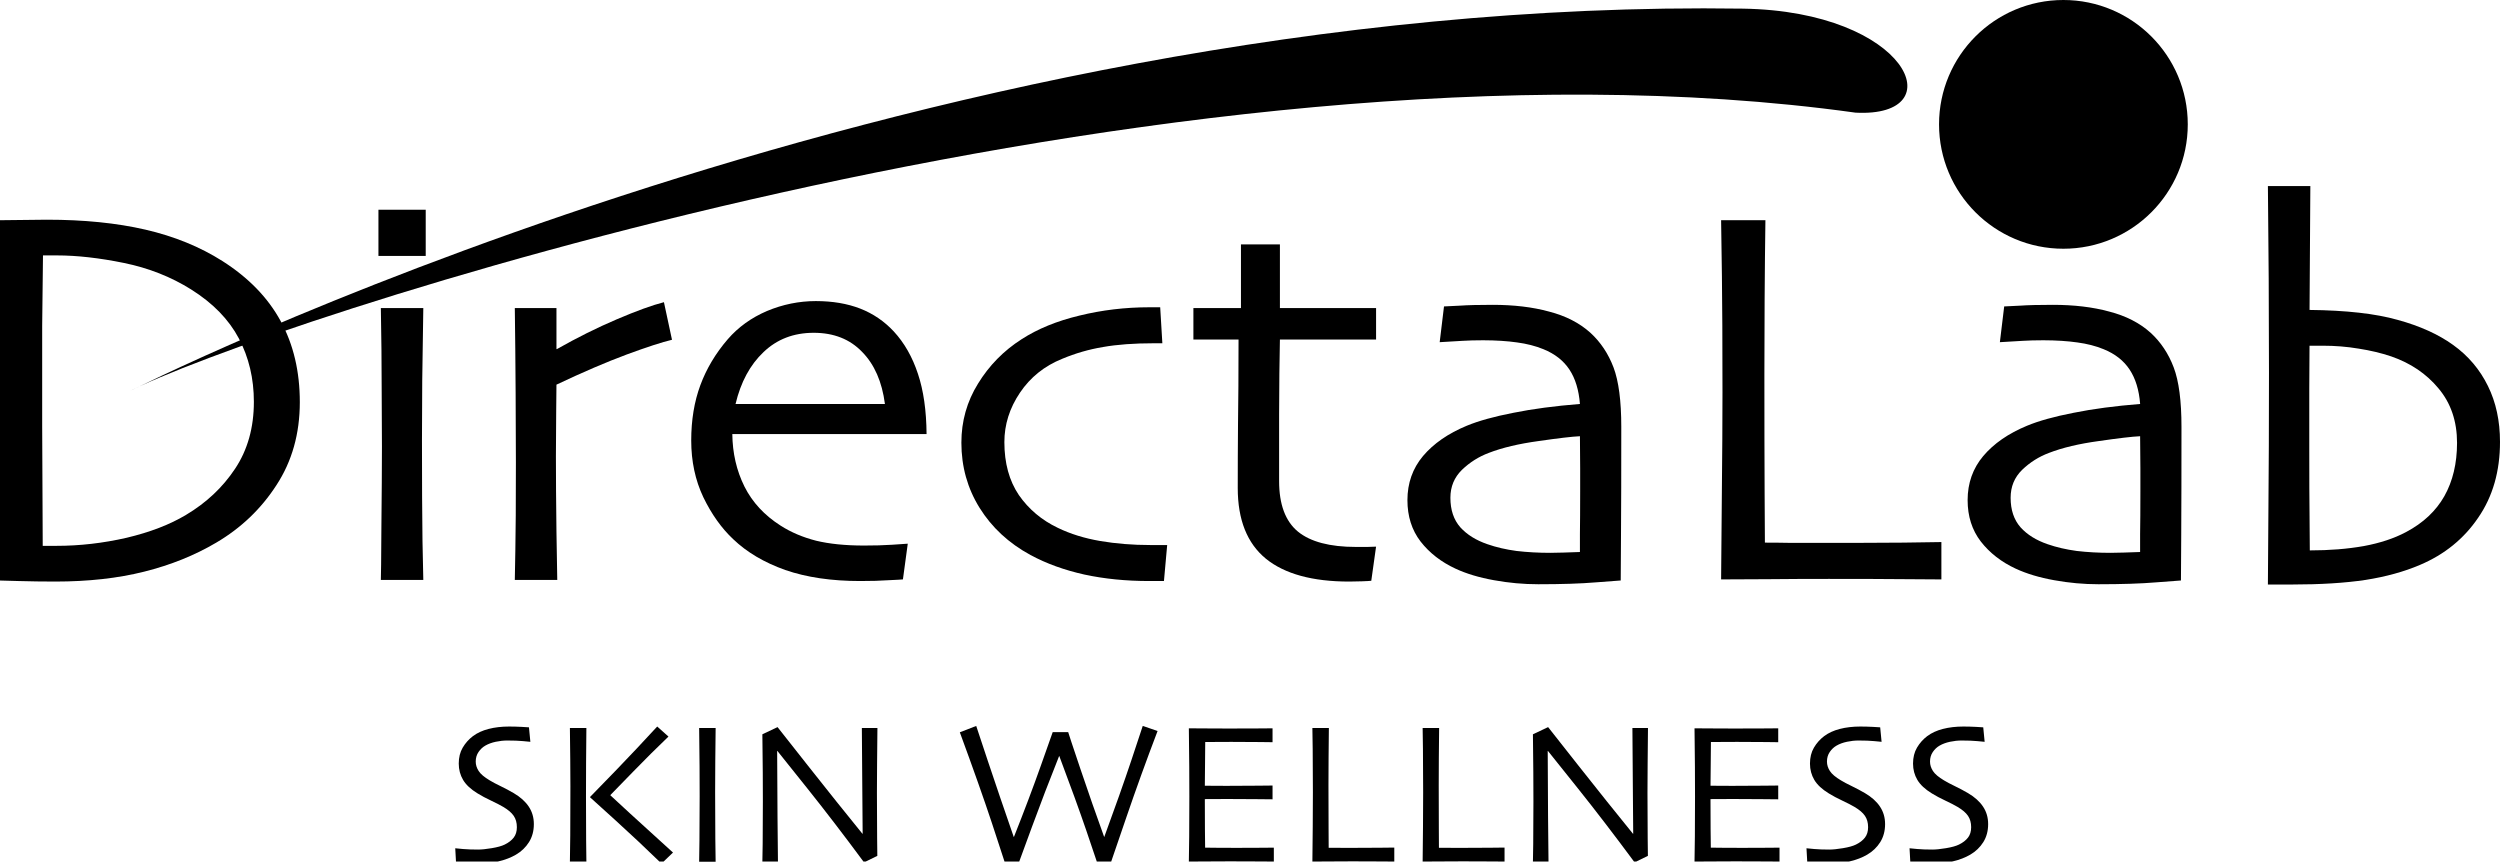
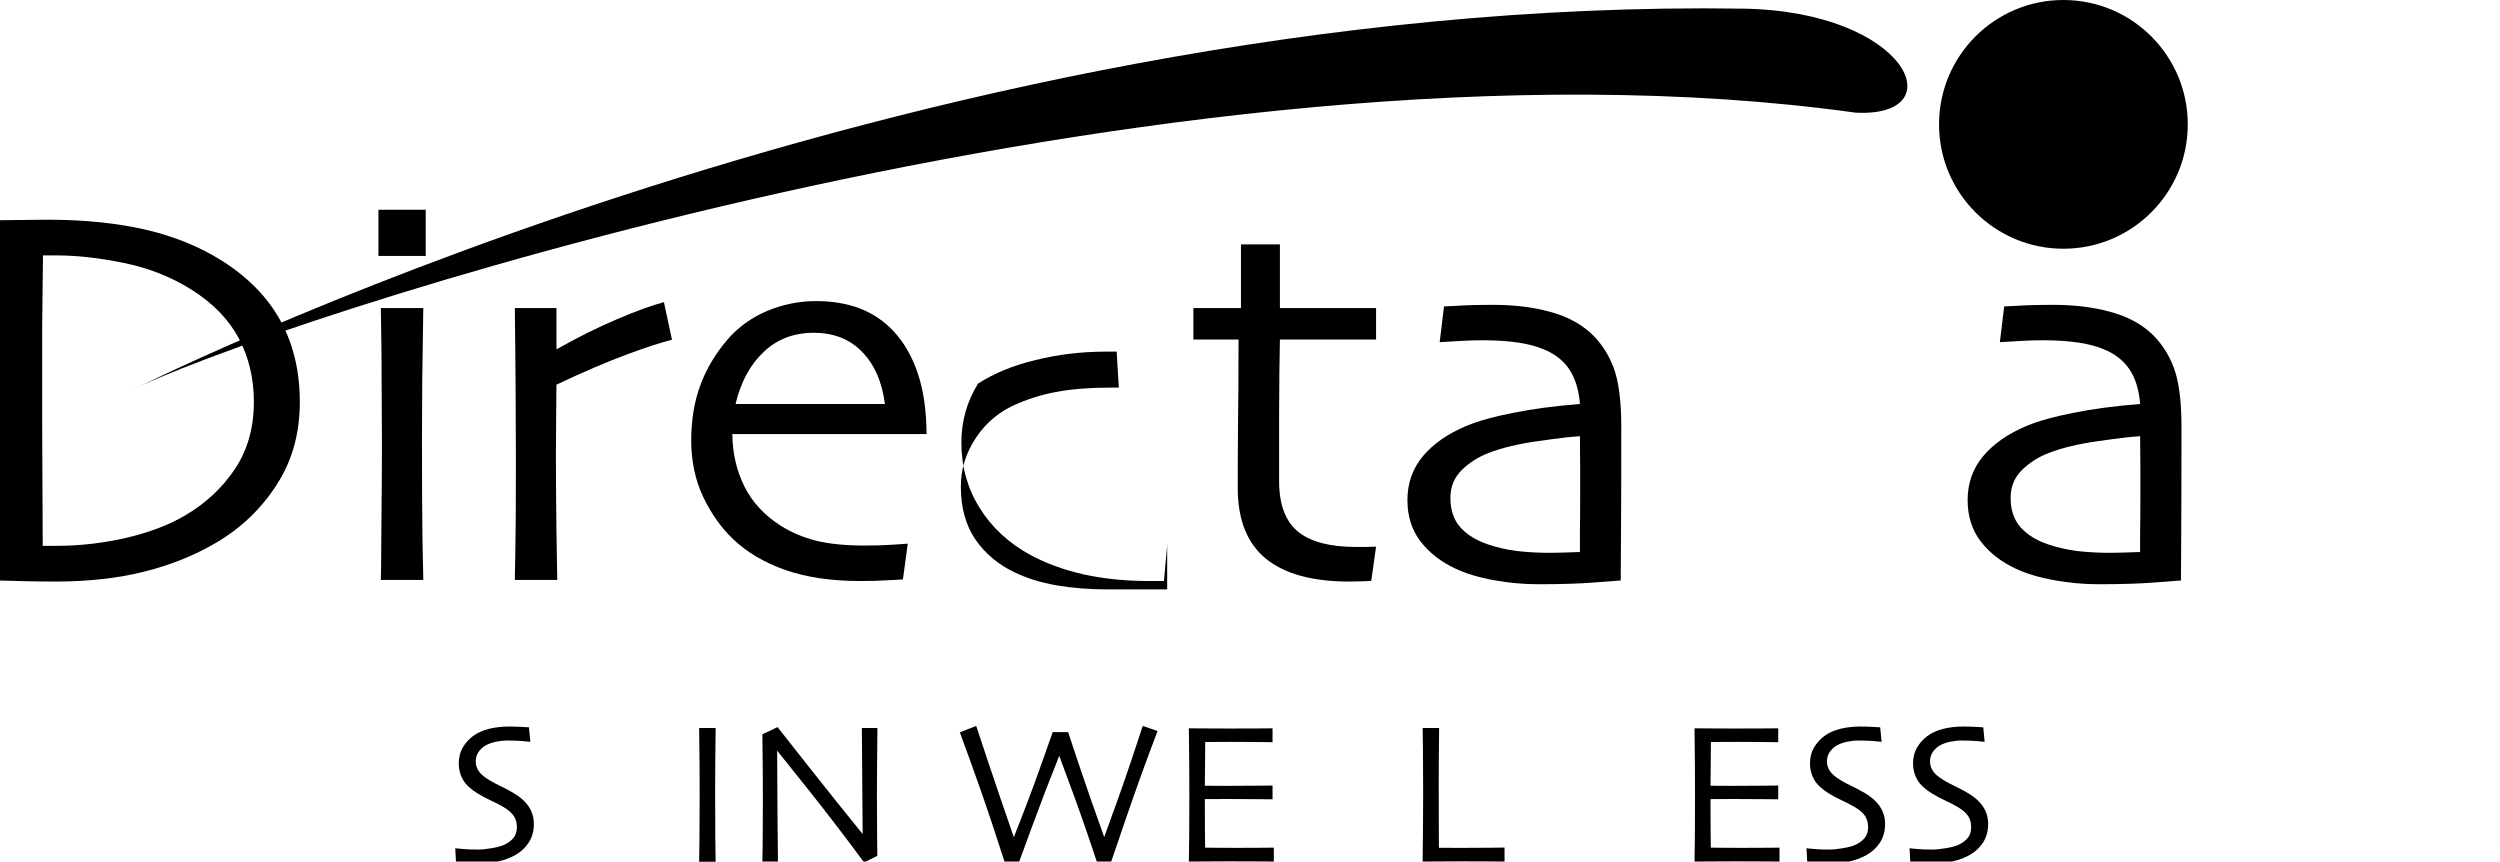
<svg xmlns="http://www.w3.org/2000/svg" version="1.1" id="Modalità_Isolamento" x="0px" y="0px" width="253.905px" height="87.501px" viewBox="0 0 253.905 87.501" enable-background="new 0 0 253.905 87.501" xml:space="preserve">
  <path d="M30.45,40.84c0,3.201-0.791,6.01-2.374,8.432c-1.563,2.418-3.602,4.361-6.111,5.838c-2.182,1.291-4.619,2.271-7.313,2.947  c-2.673,0.674-5.684,1.006-9.032,1.008c-1.272,0-2.518-0.018-3.737-0.053c-1.22-0.039-1.892-0.056-2.019-0.056  c0-0.093,0.018-2.181,0.055-6.276C-0.027,48.572,0,44.676,0,41.002c0-1.945-0.009-4.443-0.027-7.503  c0-3.054-0.037-6.767-0.109-11.132c0.182,0,1.009-0.01,2.483-0.027c1.491-0.02,2.291-0.027,2.402-0.027  c3.764,0,7.103,0.336,10.013,1.008c2.927,0.677,5.538,1.738,7.83,3.193c2.656,1.692,4.63,3.73,5.922,6.113  C29.804,34.99,30.45,37.73,30.45,40.84 M25.784,40.811c0-2.363-0.508-4.51-1.526-6.441c-1.02-1.926-2.63-3.578-4.83-4.963  c-2.056-1.291-4.338-2.191-6.849-2.702c-2.492-0.509-4.758-0.763-6.795-0.765H4.939H4.366c-0.037,2.875-0.063,5.262-0.082,7.148  v4.529v5.623c0.019,2.928,0.036,6.994,0.055,12.197H5.02h0.71c2.365,0,4.738-0.271,7.122-0.818c2.383-0.566,4.393-1.338,6.031-2.32  c2.073-1.234,3.737-2.8,4.992-4.693C25.149,45.695,25.784,43.43,25.784,40.811" />
  <path d="M43.237,25.994h-4.802v-4.69h4.802V25.994z M42.992,58.9H38.68c0.018-0.291,0.036-2.084,0.055-5.373  c0.035-3.293,0.053-6.014,0.055-8.16c0-1.871-0.011-3.928-0.028-6.166c0-2.254-0.027-4.895-0.082-7.912h4.312  c-0.037,2.619-0.074,5.074-0.109,7.365c-0.02,2.273-0.027,4.307-0.027,6.086c0,4.238,0.018,7.641,0.053,10.207  C42.964,57.51,42.992,58.828,42.992,58.9" />
  <path d="M68.249,34.508c-1.003,0.236-2.538,0.738-4.611,1.5c-2.058,0.766-4.432,1.785-7.123,3.057c0,0.201-0.009,1.119-0.027,2.756  c-0.019,1.621-0.028,3.131-0.028,4.529c0,2.145,0.018,4.693,0.055,7.641c0.054,2.947,0.082,4.584,0.082,4.91h-4.312  c0-0.309,0.02-1.328,0.055-3.057c0.037-1.723,0.055-4.682,0.055-8.867c0-1.689-0.009-4.055-0.027-7.094  c-0.019-3.035-0.046-5.9-0.083-8.594h4.23v4.146l0.028,0.029c2.055-1.166,4.082-2.176,6.083-3.029  c2.002-0.854,3.602-1.439,4.804-1.746L68.249,34.508z" />
  <path d="M94.104,44.082H74.376c0.02,1.932,0.427,3.707,1.228,5.324c0.801,1.603,2.028,2.928,3.685,3.984  c1.053,0.674,2.255,1.182,3.6,1.527c1.346,0.324,2.965,0.49,4.858,0.49c1.036,0,1.982-0.023,2.838-0.08  c0.871-0.057,1.408-0.092,1.609-0.109l-0.491,3.627c-0.146,0.018-0.628,0.047-1.446,0.082c-0.819,0.057-1.783,0.084-2.893,0.084  c-2.91,0-5.448-0.373-7.613-1.121c-2.146-0.764-3.91-1.809-5.292-3.135c-1.183-1.111-2.192-2.531-3.028-4.256  c-0.82-1.73-1.229-3.65-1.229-5.76c0-2.076,0.309-3.947,0.927-5.619c0.619-1.674,1.548-3.23,2.784-4.666  c1.071-1.236,2.4-2.191,3.983-2.867c1.601-0.67,3.256-1.008,4.966-1.008c1.693,0,3.193,0.254,4.502,0.762  c1.311,0.512,2.446,1.285,3.411,2.322c1.074,1.164,1.892,2.598,2.454,4.309C93.795,39.664,94.086,41.703,94.104,44.082   M89.875,41.029c-0.293-2.254-1.063-4.02-2.32-5.293c-1.238-1.289-2.873-1.937-4.911-1.937s-3.739,0.655-5.102,1.964  c-1.364,1.293-2.311,3.047-2.838,5.266H89.875z" />
-   <path d="M118.541,55.355l-0.328,3.656h-0.709h-0.791c-2.347,0-4.539-0.218-6.575-0.656c-2.038-0.455-3.867-1.115-5.485-1.99  c-2.203-1.198-3.922-2.795-5.157-4.775c-1.237-1.982-1.856-4.193-1.856-6.63c0-2.183,0.564-4.185,1.692-6  c1.128-1.841,2.602-3.341,4.421-4.505c1.638-1.057,3.591-1.857,5.866-2.4c2.292-0.564,4.657-0.847,7.094-0.847h0.6h0.519  l0.219,3.655h-0.438h-0.41c-2.018,0-3.746,0.127-5.183,0.383c-1.418,0.236-2.802,0.635-4.148,1.199  c-1.801,0.727-3.228,1.875-4.283,3.438c-1.056,1.566-1.583,3.24-1.583,5.02c0,2.131,0.49,3.924,1.473,5.379  c1,1.436,2.319,2.547,3.957,3.328c1.272,0.617,2.71,1.063,4.311,1.338c1.601,0.271,3.293,0.408,5.075,0.408h0.984H118.541z" />
+   <path d="M118.541,55.355l-0.328,3.656h-0.709h-0.791c-2.347,0-4.539-0.218-6.575-0.656c-2.038-0.455-3.867-1.115-5.485-1.99  c-2.203-1.198-3.922-2.795-5.157-4.775c-1.237-1.982-1.856-4.193-1.856-6.63c0-2.183,0.564-4.185,1.692-6  c1.638-1.057,3.591-1.857,5.866-2.4c2.292-0.564,4.657-0.847,7.094-0.847h0.6h0.519  l0.219,3.655h-0.438h-0.41c-2.018,0-3.746,0.127-5.183,0.383c-1.418,0.236-2.802,0.635-4.148,1.199  c-1.801,0.727-3.228,1.875-4.283,3.438c-1.056,1.566-1.583,3.24-1.583,5.02c0,2.131,0.49,3.924,1.473,5.379  c1,1.436,2.319,2.547,3.957,3.328c1.272,0.617,2.71,1.063,4.311,1.338c1.601,0.271,3.293,0.408,5.075,0.408h0.984H118.541z" />
  <path d="M139.756,55.518l-0.486,3.467c-0.131,0.018-0.449,0.035-0.956,0.054c-0.492,0.017-0.922,0.024-1.282,0.026  c-3.729,0-6.55-0.771-8.461-2.317c-1.909-1.563-2.863-3.958-2.863-7.179c0-2.02,0.007-4.18,0.027-6.494  c0.035-2.309,0.052-5.176,0.054-8.592h-4.585v-3.193h4.83v-6.467h3.956v6.467h9.767v3.193h-9.767c0,0.381-0.018,1.518-0.054,3.41  c-0.02,1.891-0.027,3.293-0.027,4.199v2.811v3.959c0,2.365,0.636,4.074,1.911,5.129c1.273,1.037,3.236,1.557,5.893,1.557h1.172  C139.339,55.525,139.629,55.518,139.756,55.518" />
  <path d="M164.661,43.35c0,4.51-0.008,8.188-0.029,11.021c-0.017,2.842-0.028,4.366-0.028,4.584c-0.18,0.018-1.025,0.082-2.534,0.191  c-1.511,0.127-3.459,0.191-5.841,0.191c-1.493,0-2.993-0.135-4.5-0.41c-1.511-0.271-2.813-0.664-3.902-1.172  c-1.454-0.674-2.642-1.592-3.549-2.756c-0.893-1.162-1.337-2.566-1.337-4.203c0-1.727,0.529-3.221,1.581-4.477  c1.073-1.27,2.556-2.297,4.447-3.08c1.186-0.492,2.756-0.93,4.722-1.311c1.984-0.402,4.239-0.699,6.771-0.9  c-0.114-1.419-0.466-2.582-1.066-3.49c-0.6-0.91-1.481-1.602-2.646-2.074c-0.802-0.328-1.695-0.555-2.676-0.686  c-0.981-0.141-2.125-0.215-3.438-0.219c-0.818,0-1.517,0.021-2.099,0.057c-0.565,0.035-1.339,0.084-2.319,0.137l0.438-3.631  c0.271-0.014,0.809-0.043,1.609-0.078c0.819-0.057,1.927-0.084,3.328-0.084c2.146,0,4.055,0.225,5.729,0.684  c1.693,0.436,3.093,1.154,4.203,2.154c1.034,0.945,1.817,2.121,2.349,3.521C164.395,38.703,164.661,40.713,164.661,43.35   M160.485,49.924v-2.348c0-0.945-0.011-2.035-0.024-3.273c-0.805,0.037-2.203,0.203-4.204,0.492  c-2.001,0.273-3.685,0.672-5.05,1.201c-1.018,0.381-1.928,0.953-2.726,1.719c-0.782,0.766-1.176,1.711-1.176,2.838  c0,1.238,0.336,2.236,1.01,3.004c0.675,0.744,1.593,1.316,2.757,1.715c0.89,0.311,1.87,0.537,2.946,0.684  c1.091,0.127,2.238,0.191,3.439,0.191c0.362,0,0.807-0.008,1.337-0.027c0.525-0.018,1.08-0.037,1.666-0.057v-1.801  C160.474,53.189,160.485,51.742,160.485,49.924" />
-   <path d="M197.172,58.846c-0.219,0-1.373-0.01-3.466-0.023c-2.07-0.021-4.729-0.029-7.966-0.029c-2.128,0-4.157,0.008-6.084,0.029  c-1.91,0.014-3.53,0.023-4.857,0.023c0.036-3.127,0.062-6.293,0.082-9.494c0.035-3.221,0.054-6.377,0.057-9.469  c0-5.166-0.021-9.102-0.057-11.813s-0.063-4.611-0.082-5.703h4.5c-0.034,2.346-0.063,5.057-0.081,8.131s-0.024,5.594-0.024,7.557  c0,4.785,0.007,8.777,0.024,11.979s0.025,4.893,0.028,5.076c0.745,0,1.646,0.006,2.7,0.027h2.867c3.254,0,6.084-0.006,8.483-0.027  c2.421-0.034,3.714-0.053,3.875-0.057V58.846z" />
  <path d="M221.555,43.35c0,4.51-0.008,8.188-0.025,11.021c-0.017,2.842-0.028,4.366-0.028,4.584  c-0.181,0.018-1.026,0.082-2.538,0.191c-1.511,0.127-3.459,0.191-5.838,0.191c-1.492,0-2.992-0.135-4.503-0.41  c-1.511-0.271-2.809-0.664-3.903-1.172c-1.454-0.674-2.637-1.592-3.544-2.756c-0.894-1.162-1.341-2.566-1.341-4.203  c0-1.727,0.529-3.221,1.584-4.477c1.073-1.27,2.557-2.297,4.451-3.08c1.179-0.492,2.753-0.93,4.715-1.311  c1.984-0.402,4.242-0.699,6.771-0.9c-0.11-1.419-0.466-2.582-1.067-3.49c-0.599-0.91-1.48-1.602-2.646-2.074  c-0.798-0.328-1.691-0.555-2.672-0.686c-0.984-0.141-2.129-0.215-3.438-0.219c-0.819,0-1.521,0.021-2.099,0.057  c-0.566,0.035-1.343,0.084-2.323,0.137l0.438-3.631c0.274-0.014,0.813-0.043,1.609-0.078c0.819-0.057,1.927-0.084,3.331-0.084  c2.146,0,4.052,0.225,5.729,0.684c1.69,0.436,3.093,1.154,4.204,2.154c1.033,0.945,1.814,2.121,2.344,3.521  C221.292,38.703,221.555,40.713,221.555,43.35 M217.382,49.924v-2.348c0-0.945-0.011-2.035-0.027-3.273  c-0.801,0.037-2.202,0.203-4.201,0.492c-2.004,0.273-3.684,0.672-5.05,1.201c-1.021,0.381-1.932,0.953-2.729,1.719  c-0.784,0.766-1.172,1.711-1.172,2.838c0,1.238,0.335,2.236,1.009,3.004c0.671,0.744,1.59,1.316,2.753,1.715  c0.895,0.311,1.879,0.537,2.951,0.684c1.091,0.127,2.237,0.191,3.438,0.191c0.359,0,0.808-0.008,1.334-0.027  c0.529-0.018,1.084-0.037,1.666-0.057v-1.801C217.372,53.189,217.382,51.742,217.382,49.924" />
-   <path d="M253.905,44.877c0,2.982-0.733,5.549-2.209,7.693c-1.455,2.15-3.43,3.75-5.923,4.805c-1.616,0.691-3.465,1.199-5.538,1.525  c-2.071,0.311-4.563,0.465-7.474,0.465h-1.229h-1.2c0.019-1.398,0.035-4.002,0.054-7.803c0.036-3.803,0.056-8.377,0.056-13.727  c0-3.275-0.01-6.445-0.028-9.521c-0.017-3.074-0.046-6.211-0.081-9.414h4.311l-0.081,12.578c3.729,0.039,6.709,0.375,8.95,1.01  c2.256,0.617,4.126,1.465,5.623,2.539c1.546,1.107,2.724,2.502,3.543,4.174C253.496,40.857,253.905,42.748,253.905,44.877   M249.542,44.986c0-2.203-0.628-4.049-1.885-5.541c-1.234-1.49-2.838-2.57-4.8-3.248c-1.022-0.346-2.125-0.605-3.303-0.789  c-1.184-0.199-2.401-0.297-3.657-0.297h-0.738h-0.599c0,0.398-0.011,1.854-0.025,4.361v6.17c0,3.035,0.007,5.182,0.025,6.438  c0.017,1.258,0.024,2.527,0.028,3.82c2.001,0,3.828-0.146,5.48-0.439c1.659-0.307,3.084-0.779,4.285-1.418  c1.75-0.924,3.049-2.146,3.903-3.656C249.112,48.861,249.539,47.063,249.542,44.986" />
  <path d="M176.995,0.877c16.832,0.254,21.537,11.1,11.453,10.564C118.91,1.754,25.355,33.367,12.994,39.82  C12.813,39.912,92.063-0.387,176.995,0.877" />
  <path d="M196.933,12.633C196.933,5.656,202.586,0,209.562,0c6.975,0,12.632,5.656,12.632,12.633c0,6.973-5.657,12.629-12.632,12.629  C202.586,25.262,196.933,19.605,196.933,12.633" />
  <path d="M54.219,83.697c0,0.696-0.164,1.307-0.493,1.831c-0.328,0.524-0.77,0.948-1.325,1.273c-0.508,0.297-1.09,0.521-1.747,0.674  c-0.657,0.152-1.385,0.229-2.184,0.229c-0.433,0-0.882-0.014-1.345-0.041c-0.464-0.026-0.733-0.044-0.808-0.051l-0.081-1.46  c0.094,0.014,0.358,0.039,0.791,0.076c0.433,0.037,0.943,0.056,1.532,0.056c0.358,0,0.822-0.048,1.389-0.143  c0.568-0.095,1.005-0.215,1.309-0.365c0.399-0.195,0.705-0.433,0.918-0.71s0.319-0.629,0.319-1.055c0-0.453-0.106-0.836-0.319-1.151  c-0.213-0.314-0.566-0.617-1.06-0.908c-0.318-0.188-0.73-0.4-1.237-0.639c-0.508-0.236-0.964-0.48-1.37-0.73  c-0.69-0.419-1.182-0.877-1.476-1.374s-0.441-1.05-0.441-1.658c0-0.623,0.133-1.162,0.401-1.618  c0.268-0.457,0.615-0.848,1.041-1.172c0.434-0.324,0.963-0.568,1.59-0.73c0.626-0.162,1.322-0.243,2.088-0.243  c0.419,0,0.844,0.013,1.274,0.035c0.43,0.024,0.676,0.039,0.737,0.046l0.142,1.471c-0.061-0.007-0.308-0.03-0.741-0.071  c-0.432-0.04-0.967-0.061-1.602-0.061c-0.379,0-0.77,0.042-1.172,0.127s-0.755,0.216-1.06,0.391c-0.27,0.155-0.5,0.372-0.69,0.649  c-0.189,0.277-0.284,0.602-0.284,0.974c0,0.331,0.1,0.65,0.3,0.958c0.199,0.308,0.573,0.624,1.121,0.949  c0.276,0.17,0.644,0.363,1.1,0.583c0.457,0.22,0.904,0.458,1.344,0.715c0.676,0.399,1.185,0.857,1.527,1.375  C54.048,82.444,54.219,83.034,54.219,83.697" />
-   <path d="M59.555,87.521H57.88c0.014-0.405,0.026-1.299,0.036-2.678c0.01-1.38,0.015-3.04,0.015-4.98  c0-0.791-0.005-1.708-0.015-2.749c-0.01-1.041-0.022-2.1-0.036-3.175h1.674c-0.014,1.034-0.024,2.204-0.03,3.51  c-0.007,1.305-0.01,2.431-0.01,3.378c0,1.946,0.004,3.448,0.015,4.503C59.54,86.386,59.547,87.116,59.555,87.521 M68.351,86.587  l-1.168,1.117c-1.616-1.568-3.175-3.033-4.676-4.393s-2.36-2.137-2.576-2.333v-0.04c0.419-0.42,1.316-1.343,2.692-2.77  c1.377-1.427,2.751-2.888,4.124-4.382l1.143,1.021c-1.164,1.114-2.359,2.302-3.584,3.562s-1.997,2.052-2.314,2.376l0.001,0.029  c0.155,0.147,0.824,0.765,2.005,1.851C65.18,83.711,66.63,85.031,68.351,86.587" />
  <path d="M72.681,87.521h-1.674c0.007-0.405,0.017-1.129,0.03-2.171c0.014-1.041,0.021-2.536,0.021-4.483  c0-0.771-0.003-1.782-0.01-3.033c-0.007-1.25-0.021-2.549-0.041-3.895h1.674c-0.014,0.967-0.025,2.091-0.036,3.372  c-0.01,1.282-0.015,2.328-0.015,3.14c0,2.056,0.007,3.646,0.02,4.772C72.664,86.35,72.674,87.116,72.681,87.521" />
  <path d="M89.113,73.939c-0.014,1.063-0.025,2.275-0.035,3.642c-0.01,1.365-0.016,2.35-0.016,2.951c0,1.921,0.007,3.447,0.021,4.58  c0.013,1.133,0.02,1.736,0.02,1.811l-1.349,0.66c-2.042-2.759-3.951-5.248-5.726-7.47s-2.802-3.504-3.079-3.85l-0.02,0.011  c0,1.812,0.012,4.038,0.036,6.679c0.023,2.64,0.038,4.163,0.045,4.568h-1.583c0.007-0.169,0.018-0.77,0.031-1.806  c0.013-1.034,0.02-2.475,0.02-4.321c0-0.737-0.003-1.716-0.01-2.936c-0.006-1.222-0.02-2.515-0.041-3.881l1.542-0.73  c0.122,0.155,1.159,1.47,3.109,3.944c1.952,2.473,3.789,4.771,5.514,6.892l0.02-0.01c0-1.041-0.014-2.793-0.041-5.255  c-0.027-2.464-0.04-4.29-0.04-5.479H89.113z" />
  <path d="M117.566,74.243c-1.143,2.996-2.206,5.938-3.19,8.82c-0.984,2.884-1.5,4.391-1.547,4.519h-1.41  c-0.034-0.128-0.397-1.205-1.091-3.23c-0.693-2.025-1.607-4.546-2.743-7.563h-0.02c-0.995,2.496-1.91,4.881-2.745,7.157  s-1.279,3.487-1.334,3.636h-1.44c-0.054-0.194-0.488-1.522-1.303-3.981c-0.815-2.458-1.902-5.533-3.261-9.226l1.664-0.648  c0.027,0.095,0.422,1.286,1.186,3.572c0.763,2.286,1.638,4.854,2.625,7.702l0.021-0.002c1.042-2.624,1.95-5.028,2.724-7.214  c0.775-2.186,1.179-3.329,1.213-3.43h1.572c0.027,0.115,0.438,1.353,1.233,3.714c0.796,2.362,1.602,4.673,2.421,6.933l0.016-0.014  c1.084-2.953,1.999-5.541,2.744-7.765s1.131-3.39,1.159-3.497L117.566,74.243z" />
  <path d="M129.374,87.501c-0.062,0-0.511-0.003-1.349-0.01c-0.839-0.007-1.877-0.011-3.114-0.011c-0.859,0-1.645,0.004-2.358,0.011  c-0.714,0.007-1.318,0.01-1.811,0.01c0.013-0.392,0.025-1.24,0.035-2.546c0.011-1.305,0.015-2.654,0.015-4.047  c0-0.765-0.003-1.775-0.01-3.033c-0.006-1.258-0.02-2.56-0.04-3.905c0.48,0,1.08,0.003,1.8,0.011c0.721,0.006,1.463,0.01,2.227,0.01  c1.292,0,2.343-0.004,3.155-0.01c0.812-0.008,1.251-0.011,1.318-0.011v1.41c-0.067,0-0.492-0.006-1.273-0.016  c-0.781-0.009-1.753-0.016-2.916-0.016c-0.507,0-1.004,0.002-1.491,0.007c-0.487,0.002-0.873,0.004-1.157,0.004  c0,0.764-0.007,1.526-0.02,2.288c-0.013,0.76-0.02,1.479-0.02,2.154c0.304,0,0.664,0.002,1.08,0.006  c0.416,0.003,0.786,0.006,1.111,0.006c1.19,0,2.254-0.006,3.19-0.017c0.937-0.01,1.436-0.015,1.496-0.015v1.399  c-0.055,0-0.612-0.005-1.674-0.016c-1.061-0.01-2.032-0.015-2.911-0.015c-0.325,0-0.712,0.002-1.161,0.005  c-0.45,0.004-0.827,0.005-1.131,0.005c0,1.278,0.003,2.293,0.01,3.043c0.007,0.751,0.014,1.38,0.02,1.887  c0.399,0.007,0.883,0.014,1.451,0.016c0.568,0.004,1.18,0.005,1.836,0.005c1.007,0,1.855-0.003,2.541-0.01  c0.687-0.007,1.07-0.011,1.151-0.011V87.501z" />
-   <path d="M141.607,87.501c-0.081,0-0.509-0.003-1.283-0.01s-1.763-0.011-2.967-0.011c-0.792,0-1.543,0.004-2.257,0.011  s-1.317,0.01-1.812,0.01c0.015-1.163,0.026-2.341,0.036-3.535c0.01-1.193,0.016-2.365,0.016-3.515c0-1.92-0.008-3.385-0.021-4.392  c-0.014-1.008-0.024-1.715-0.031-2.12h1.674c-0.014,0.871-0.023,1.878-0.029,3.02c-0.007,1.143-0.012,2.078-0.012,2.808  c0,1.777,0.005,3.261,0.012,4.449c0.006,1.189,0.01,1.818,0.01,1.886c0.277,0,0.612,0.003,1.004,0.005  c0.393,0.004,0.747,0.005,1.065,0.005c1.21,0,2.263-0.005,3.159-0.015c0.896-0.011,1.374-0.016,1.436-0.016V87.501z" />
  <path d="M152.805,87.501c-0.081,0-0.509-0.003-1.283-0.01s-1.763-0.011-2.967-0.011c-0.792,0-1.543,0.004-2.257,0.011  s-1.317,0.01-1.812,0.01c0.015-1.163,0.026-2.341,0.036-3.535c0.01-1.193,0.016-2.365,0.016-3.515c0-1.92-0.008-3.385-0.021-4.392  c-0.014-1.008-0.023-1.715-0.031-2.12h1.675c-0.015,0.871-0.024,1.878-0.03,3.02c-0.007,1.143-0.011,2.078-0.011,2.808  c0,1.777,0.004,3.261,0.011,4.449c0.006,1.189,0.01,1.818,0.01,1.886c0.277,0,0.612,0.003,1.004,0.005  c0.393,0.004,0.747,0.005,1.065,0.005c1.21,0,2.263-0.005,3.16-0.015c0.896-0.011,1.374-0.016,1.435-0.016V87.501z" />
-   <path d="M167.372,73.939c-0.014,1.063-0.025,2.275-0.035,3.642c-0.01,1.365-0.016,2.35-0.016,2.951c0,1.921,0.007,3.447,0.021,4.58  s0.021,1.736,0.021,1.811l-1.35,0.66c-2.042-2.759-3.95-5.248-5.726-7.47s-2.802-3.504-3.079-3.85l-0.02,0.011  c0,1.812,0.012,4.038,0.035,6.679c0.023,2.64,0.038,4.163,0.046,4.568h-1.583c0.007-0.169,0.018-0.77,0.03-1.806  c0.014-1.034,0.021-2.475,0.021-4.321c0-0.737-0.003-1.716-0.011-2.936c-0.006-1.222-0.02-2.515-0.04-3.881l1.542-0.73  c0.121,0.155,1.158,1.47,3.108,3.944c1.952,2.473,3.789,4.771,5.514,6.892l0.021-0.01c0-1.041-0.014-2.793-0.041-5.255  c-0.027-2.464-0.04-4.29-0.04-5.479H167.372z" />
  <path d="M180.731,87.501c-0.062,0-0.511-0.003-1.35-0.01c-0.838-0.007-1.876-0.011-3.114-0.011c-0.857,0-1.644,0.004-2.357,0.011  c-0.713,0.007-1.317,0.01-1.812,0.01c0.015-0.392,0.026-1.24,0.036-2.546c0.01-1.305,0.015-2.654,0.015-4.047  c0-0.765-0.003-1.775-0.01-3.033s-0.02-2.56-0.041-3.905c0.481,0,1.08,0.003,1.801,0.011c0.721,0.006,1.463,0.01,2.228,0.01  c1.291,0,2.342-0.004,3.154-0.01c0.811-0.008,1.251-0.011,1.318-0.011v1.41c-0.067,0-0.492-0.006-1.272-0.016  c-0.782-0.009-1.753-0.016-2.916-0.016c-0.508,0-1.005,0.002-1.491,0.007c-0.488,0.002-0.873,0.004-1.157,0.004  c0,0.764-0.007,1.526-0.02,2.288c-0.015,0.76-0.021,1.479-0.021,2.154c0.306,0,0.664,0.002,1.08,0.006  c0.416,0.003,0.786,0.006,1.112,0.006c1.188,0,2.253-0.006,3.188-0.017c0.938-0.01,1.437-0.015,1.497-0.015v1.399  c-0.055,0-0.611-0.005-1.674-0.016c-1.062-0.01-2.032-0.015-2.911-0.015c-0.325,0-0.712,0.002-1.162,0.005  c-0.448,0.004-0.825,0.005-1.131,0.005c0,1.278,0.004,2.293,0.011,3.043c0.007,0.751,0.014,1.38,0.021,1.887  c0.399,0.007,0.882,0.014,1.451,0.016c0.566,0.004,1.179,0.005,1.836,0.005c1.006,0,1.854-0.003,2.541-0.01  c0.685-0.007,1.069-0.011,1.15-0.011V87.501z" />
  <path d="M191.453,83.697c0,0.696-0.164,1.307-0.491,1.831c-0.329,0.524-0.771,0.948-1.326,1.273  c-0.508,0.297-1.09,0.521-1.747,0.674s-1.384,0.229-2.185,0.229c-0.433,0-0.882-0.014-1.346-0.041  c-0.464-0.026-0.731-0.044-0.806-0.051l-0.082-1.46c0.094,0.014,0.357,0.039,0.791,0.076c0.433,0.037,0.942,0.056,1.532,0.056  c0.357,0,0.82-0.048,1.389-0.143c0.569-0.095,1.004-0.215,1.309-0.365c0.399-0.195,0.705-0.433,0.918-0.71s0.319-0.629,0.319-1.055  c0-0.453-0.106-0.836-0.319-1.151c-0.213-0.314-0.565-0.617-1.06-0.908c-0.318-0.188-0.73-0.4-1.238-0.639  c-0.507-0.236-0.964-0.48-1.369-0.73c-0.688-0.419-1.182-0.877-1.476-1.374s-0.441-1.05-0.441-1.658  c0-0.623,0.135-1.162,0.401-1.618c0.268-0.457,0.615-0.848,1.041-1.172c0.434-0.324,0.963-0.568,1.59-0.73  c0.626-0.162,1.323-0.243,2.087-0.243c0.42,0,0.845,0.013,1.276,0.035c0.429,0.024,0.674,0.039,0.736,0.046l0.142,1.471  c-0.062-0.007-0.308-0.03-0.741-0.071c-0.432-0.04-0.967-0.061-1.602-0.061c-0.379,0-0.771,0.042-1.172,0.127  c-0.402,0.085-0.757,0.216-1.061,0.391c-0.27,0.155-0.501,0.372-0.689,0.649c-0.189,0.277-0.283,0.602-0.283,0.974  c0,0.331,0.099,0.65,0.299,0.958c0.199,0.308,0.573,0.624,1.121,0.949c0.276,0.17,0.643,0.363,1.1,0.583  c0.456,0.22,0.904,0.458,1.344,0.715c0.678,0.399,1.186,0.857,1.526,1.375C191.282,82.444,191.453,83.034,191.453,83.697" />
  <path d="M201.92,83.697c0,0.696-0.163,1.307-0.491,1.831c-0.329,0.524-0.771,0.948-1.326,1.273c-0.508,0.297-1.09,0.521-1.747,0.674  s-1.384,0.229-2.185,0.229c-0.433,0-0.882-0.014-1.346-0.041c-0.464-0.026-0.731-0.044-0.806-0.051l-0.082-1.46  c0.094,0.014,0.357,0.039,0.791,0.076c0.433,0.037,0.942,0.056,1.532,0.056c0.357,0,0.82-0.048,1.389-0.143  c0.569-0.095,1.004-0.215,1.309-0.365c0.399-0.195,0.705-0.433,0.918-0.71s0.319-0.629,0.319-1.055c0-0.453-0.106-0.836-0.319-1.151  c-0.213-0.314-0.565-0.617-1.06-0.908c-0.318-0.188-0.73-0.4-1.238-0.639c-0.507-0.236-0.964-0.48-1.369-0.73  c-0.688-0.419-1.182-0.877-1.476-1.374s-0.441-1.05-0.441-1.658c0-0.623,0.135-1.162,0.401-1.618  c0.268-0.457,0.615-0.848,1.041-1.172c0.434-0.324,0.963-0.568,1.59-0.73c0.626-0.162,1.323-0.243,2.087-0.243  c0.42,0,0.846,0.013,1.276,0.035c0.429,0.024,0.674,0.039,0.736,0.046l0.142,1.471c-0.062-0.007-0.308-0.03-0.741-0.071  c-0.432-0.04-0.967-0.061-1.602-0.061c-0.379,0-0.771,0.042-1.172,0.127c-0.402,0.085-0.757,0.216-1.061,0.391  c-0.27,0.155-0.501,0.372-0.689,0.649c-0.189,0.277-0.283,0.602-0.283,0.974c0,0.331,0.099,0.65,0.299,0.958  c0.199,0.308,0.573,0.624,1.121,0.949c0.276,0.17,0.643,0.363,1.1,0.583c0.456,0.22,0.904,0.458,1.345,0.715  c0.677,0.399,1.185,0.857,1.525,1.375C201.75,82.444,201.92,83.034,201.92,83.697" />
</svg>